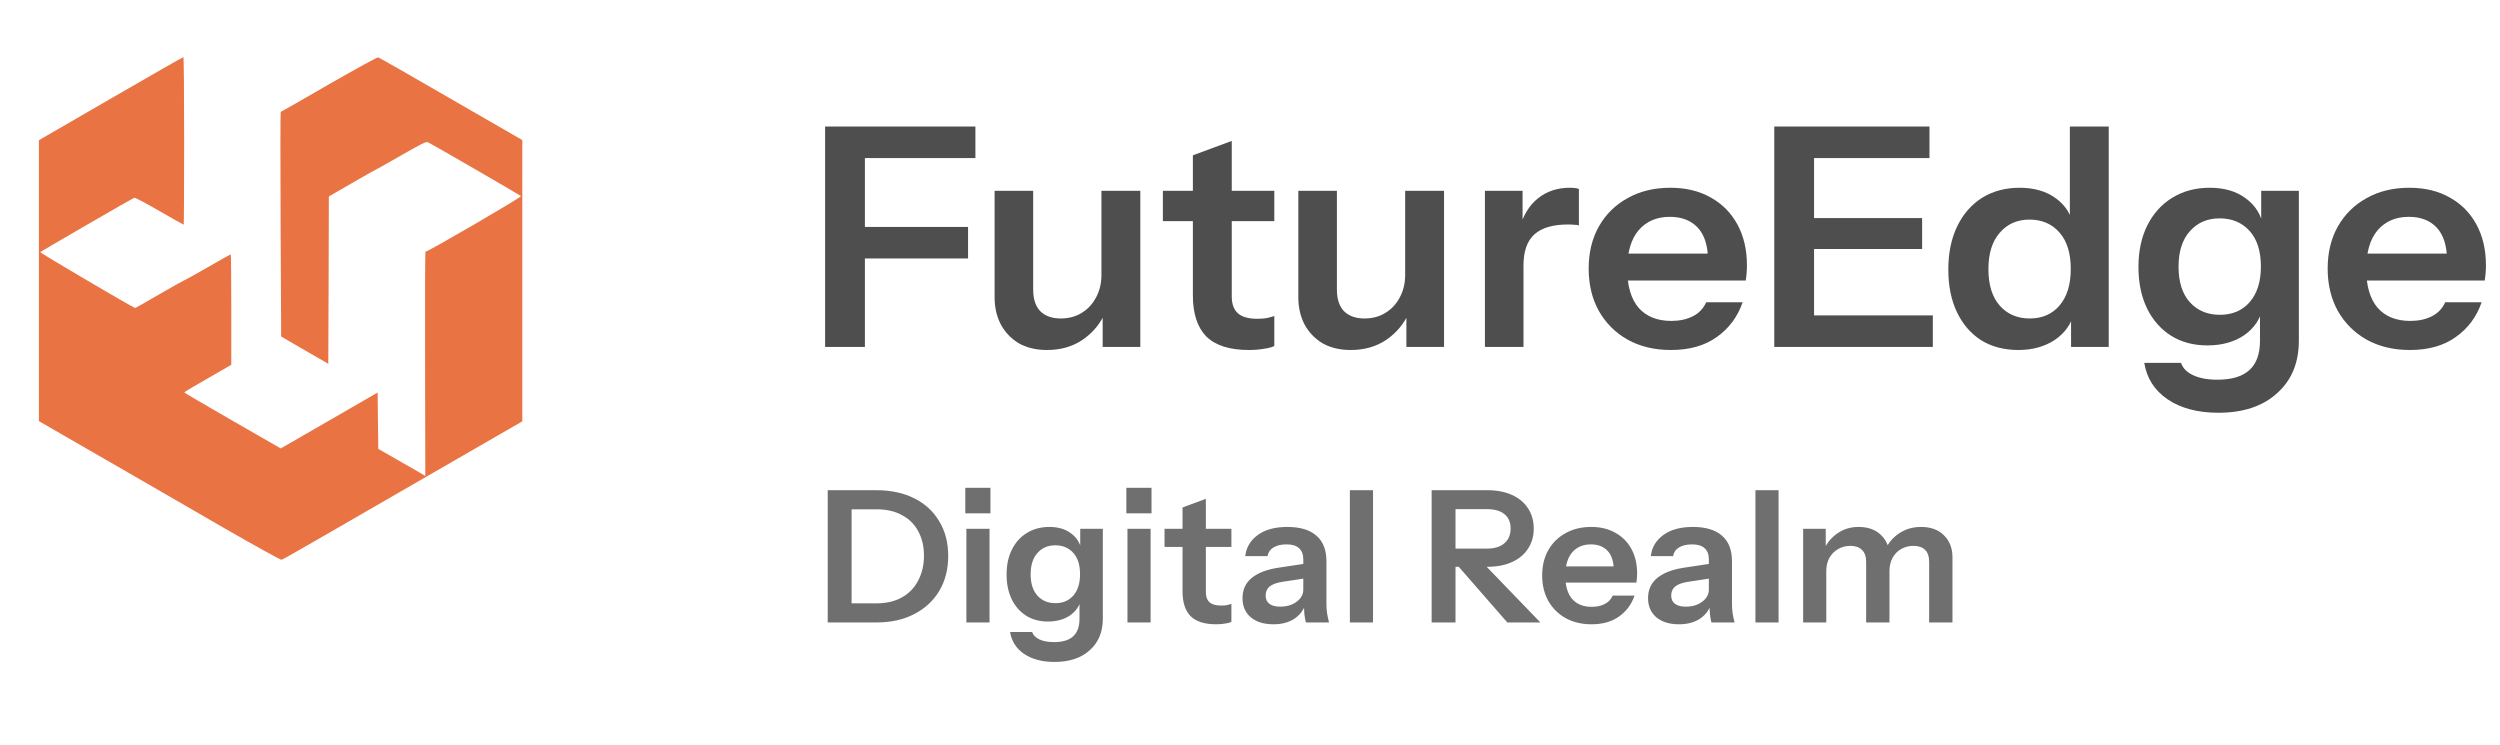
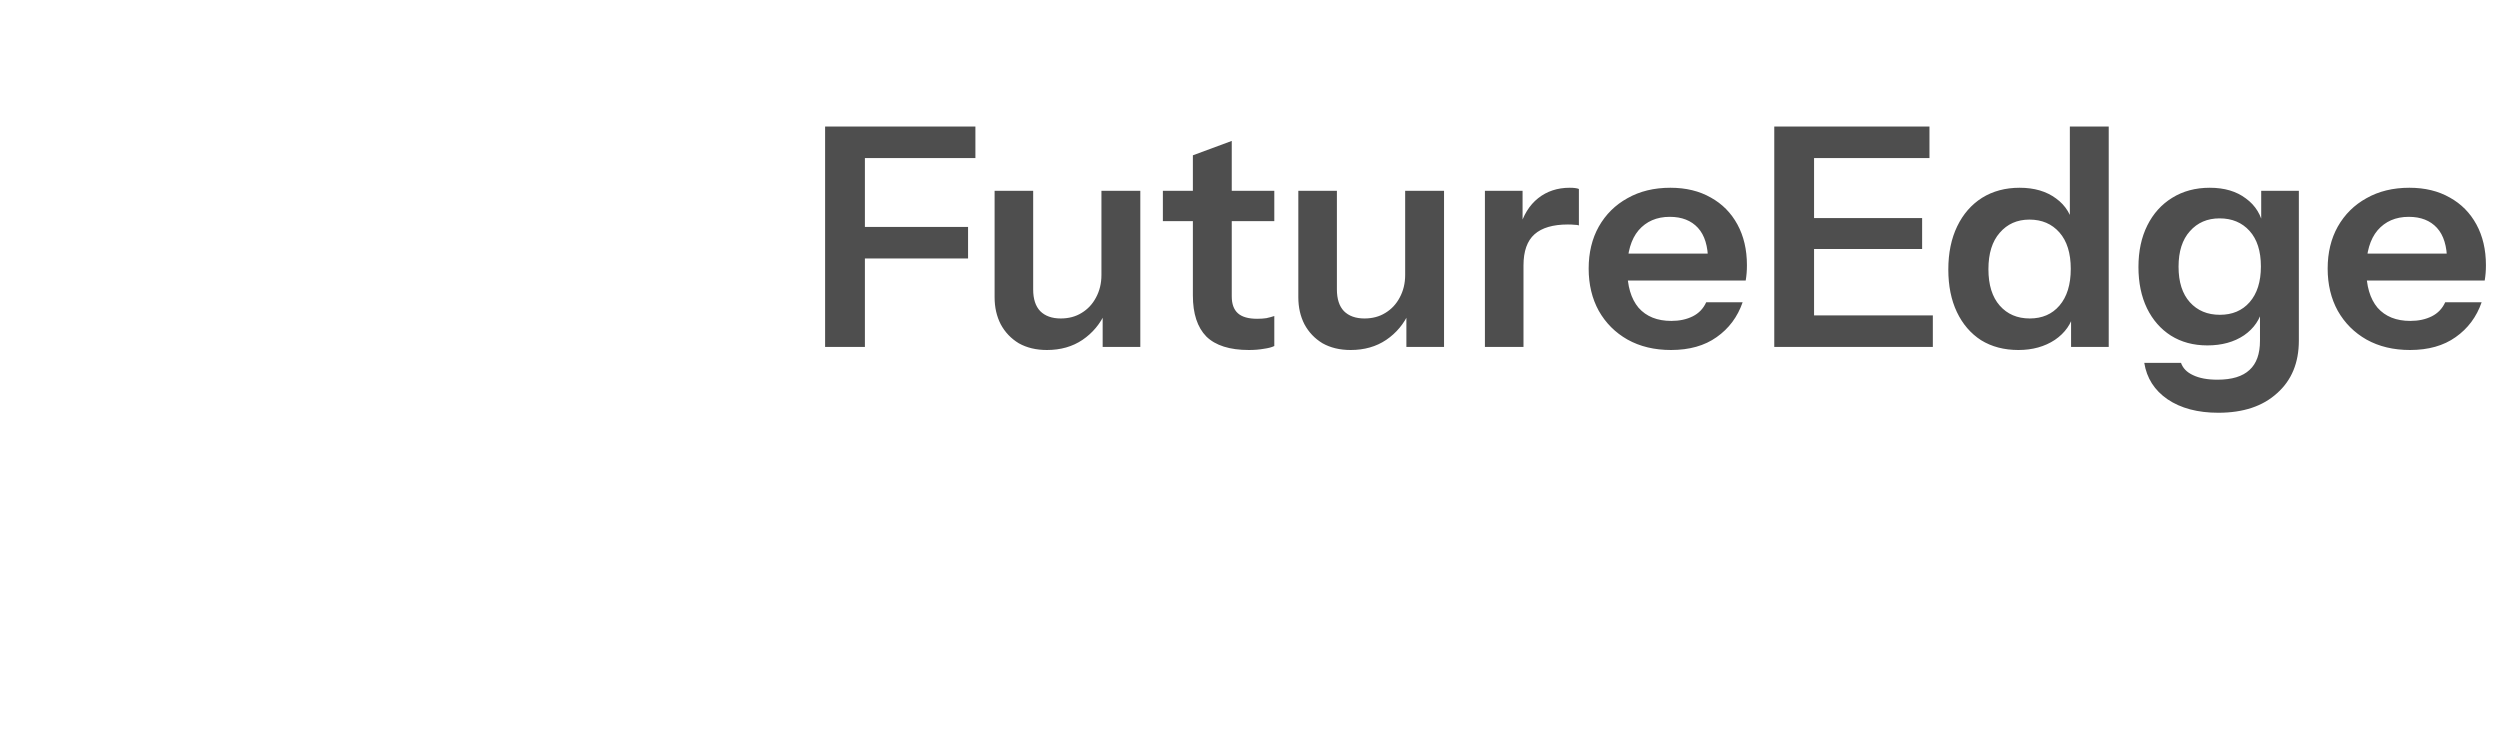
<svg xmlns="http://www.w3.org/2000/svg" width="245" height="73" viewBox="0 0 245 73" fill="none">
  <path d="M80.86 34V12.4H84.76V34H80.86ZM82.72 25.33V22.24H94.87V25.33H82.72ZM82.72 15.49V12.4H95.59V15.49H82.72ZM102.601 34.3C101.541 34.3 100.621 34.08 99.841 33.64C99.081 33.18 98.491 32.56 98.071 31.78C97.671 31 97.471 30.12 97.471 29.14V18.7H101.251V28.36C101.251 29.3 101.481 30.01 101.941 30.49C102.421 30.97 103.091 31.21 103.951 31.21C104.731 31.21 105.411 31.03 105.991 30.67C106.591 30.31 107.061 29.81 107.401 29.17C107.761 28.51 107.941 27.77 107.941 26.95L108.331 30.61C107.831 31.73 107.081 32.63 106.081 33.31C105.101 33.97 103.941 34.3 102.601 34.3ZM108.061 34V30.4H107.941V18.7H111.751V34H108.061ZM122.392 34.3C120.512 34.3 119.122 33.86 118.222 32.98C117.342 32.08 116.902 30.74 116.902 28.96V15.22L120.712 13.81V29.05C120.712 29.79 120.912 30.34 121.312 30.7C121.712 31.06 122.342 31.24 123.202 31.24C123.542 31.24 123.842 31.22 124.102 31.18C124.382 31.12 124.642 31.05 124.882 30.97V33.91C124.642 34.03 124.302 34.12 123.862 34.18C123.422 34.26 122.932 34.3 122.392 34.3ZM113.962 21.67V18.7H124.882V21.67H113.962ZM132.366 34.3C131.306 34.3 130.386 34.08 129.606 33.64C128.846 33.18 128.256 32.56 127.836 31.78C127.436 31 127.236 30.12 127.236 29.14V18.7H131.016V28.36C131.016 29.3 131.246 30.01 131.706 30.49C132.186 30.97 132.856 31.21 133.716 31.21C134.496 31.21 135.176 31.03 135.756 30.67C136.356 30.31 136.826 29.81 137.166 29.17C137.526 28.51 137.706 27.77 137.706 26.95L138.096 30.61C137.596 31.73 136.846 32.63 135.846 33.31C134.866 33.97 133.706 34.3 132.366 34.3ZM137.826 34V30.4H137.706V18.7H141.516V34H137.826ZM145.522 34V18.7H149.212V22.39H149.302V34H145.522ZM149.302 26.02L148.912 22.39C149.272 21.09 149.882 20.1 150.742 19.42C151.602 18.74 152.632 18.4 153.832 18.4C154.252 18.4 154.552 18.44 154.732 18.52V22.09C154.632 22.05 154.492 22.03 154.312 22.03C154.132 22.01 153.912 22 153.652 22C152.192 22 151.102 22.32 150.382 22.96C149.662 23.6 149.302 24.62 149.302 26.02ZM163.759 34.3C162.139 34.3 160.719 33.96 159.499 33.28C158.299 32.6 157.359 31.66 156.679 30.46C156.019 29.26 155.689 27.88 155.689 26.32C155.689 24.76 156.019 23.39 156.679 22.21C157.359 21.01 158.299 20.08 159.499 19.42C160.699 18.74 162.099 18.4 163.699 18.4C165.219 18.4 166.539 18.72 167.659 19.36C168.779 19.98 169.649 20.86 170.269 22C170.889 23.14 171.199 24.47 171.199 25.99C171.199 26.27 171.189 26.53 171.169 26.77C171.149 27.01 171.119 27.25 171.079 27.49H158.029V24.85H168.169L167.389 25.57C167.389 24.13 167.059 23.05 166.399 22.33C165.739 21.61 164.819 21.25 163.639 21.25C162.359 21.25 161.339 21.69 160.579 22.57C159.839 23.45 159.469 24.72 159.469 26.38C159.469 28.02 159.839 29.28 160.579 30.16C161.339 31.02 162.409 31.45 163.789 31.45C164.589 31.45 165.289 31.3 165.889 31C166.489 30.7 166.929 30.24 167.209 29.62H170.779C170.279 31.06 169.429 32.2 168.229 33.04C167.049 33.88 165.559 34.3 163.759 34.3ZM173.878 34V12.4H177.778V34H173.878ZM175.738 34V30.91H189.418V34H175.738ZM175.738 24.4V21.37H188.368V24.4H175.738ZM175.738 15.49V12.4H189.088V15.49H175.738ZM202.965 34V30.55L203.265 30.61C203.005 31.73 202.375 32.63 201.375 33.31C200.375 33.97 199.185 34.3 197.805 34.3C196.405 34.3 195.185 33.98 194.145 33.34C193.125 32.68 192.335 31.76 191.775 30.58C191.215 29.4 190.935 28.01 190.935 26.41C190.935 24.79 191.225 23.38 191.805 22.18C192.385 20.98 193.195 20.05 194.235 19.39C195.295 18.73 196.525 18.4 197.925 18.4C199.365 18.4 200.555 18.75 201.495 19.45C202.435 20.13 203.015 21.08 203.235 22.3L202.845 22.33V12.4H206.655V34H202.965ZM198.915 31.21C200.135 31.21 201.105 30.79 201.825 29.95C202.565 29.09 202.935 27.89 202.935 26.35C202.935 24.81 202.565 23.62 201.825 22.78C201.085 21.94 200.105 21.52 198.885 21.52C197.685 21.52 196.715 21.95 195.975 22.81C195.235 23.65 194.865 24.84 194.865 26.38C194.865 27.92 195.235 29.11 195.975 29.95C196.715 30.79 197.695 31.21 198.915 31.21ZM217.398 40.45C215.378 40.45 213.718 40.01 212.418 39.13C211.138 38.25 210.378 37.06 210.138 35.56H213.738C213.918 36.08 214.308 36.48 214.908 36.76C215.528 37.06 216.328 37.21 217.308 37.21C218.728 37.21 219.778 36.89 220.458 36.25C221.138 35.63 221.478 34.68 221.478 33.4V30.1L221.748 30.16C221.508 31.28 220.898 32.18 219.918 32.86C218.938 33.52 217.738 33.85 216.318 33.85C214.958 33.85 213.768 33.53 212.748 32.89C211.748 32.25 210.968 31.36 210.408 30.22C209.848 29.06 209.568 27.71 209.568 26.17C209.568 24.61 209.858 23.25 210.438 22.09C211.018 20.93 211.828 20.03 212.868 19.39C213.928 18.73 215.158 18.4 216.558 18.4C217.998 18.4 219.178 18.75 220.098 19.45C221.038 20.13 221.618 21.08 221.838 22.3L221.598 22.33V18.7H225.288V33.37C225.288 35.55 224.578 37.27 223.158 38.53C221.758 39.81 219.838 40.45 217.398 40.45ZM217.548 30.85C218.768 30.85 219.738 30.44 220.458 29.62C221.198 28.78 221.568 27.61 221.568 26.11C221.568 24.61 221.198 23.45 220.458 22.63C219.718 21.81 218.738 21.4 217.518 21.4C216.318 21.4 215.348 21.82 214.608 22.66C213.868 23.48 213.498 24.64 213.498 26.14C213.498 27.64 213.868 28.8 214.608 29.62C215.348 30.44 216.328 30.85 217.548 30.85ZM236.181 34.3C234.561 34.3 233.141 33.96 231.921 33.28C230.721 32.6 229.781 31.66 229.101 30.46C228.441 29.26 228.111 27.88 228.111 26.32C228.111 24.76 228.441 23.39 229.101 22.21C229.781 21.01 230.721 20.08 231.921 19.42C233.121 18.74 234.521 18.4 236.121 18.4C237.641 18.4 238.961 18.72 240.081 19.36C241.201 19.98 242.071 20.86 242.691 22C243.311 23.14 243.621 24.47 243.621 25.99C243.621 26.27 243.611 26.53 243.591 26.77C243.571 27.01 243.541 27.25 243.501 27.49H230.451V24.85H240.591L239.811 25.57C239.811 24.13 239.481 23.05 238.821 22.33C238.161 21.61 237.241 21.25 236.061 21.25C234.781 21.25 233.761 21.69 233.001 22.57C232.261 23.45 231.891 24.72 231.891 26.38C231.891 28.02 232.261 29.28 233.001 30.16C233.761 31.02 234.831 31.45 236.211 31.45C237.011 31.45 237.711 31.3 238.311 31C238.911 30.7 239.351 30.24 239.631 29.62H243.201C242.701 31.06 241.851 32.2 240.651 33.04C239.471 33.88 237.981 34.3 236.181 34.3Z" fill="#4E4E4E" />
-   <path d="M82.538 61V59.128H85.886C86.87 59.128 87.71 58.93 88.406 58.534C89.102 58.138 89.63 57.586 89.99 56.878C90.362 56.17 90.548 55.36 90.548 54.448C90.548 53.548 90.362 52.756 89.99 52.072C89.63 51.388 89.102 50.86 88.406 50.488C87.722 50.104 86.882 49.912 85.886 49.912H82.574V48.04H85.886C87.302 48.04 88.538 48.304 89.594 48.832C90.65 49.36 91.466 50.11 92.042 51.082C92.63 52.042 92.924 53.176 92.924 54.484C92.924 55.792 92.63 56.938 92.042 57.922C91.454 58.894 90.632 59.65 89.576 60.19C88.532 60.73 87.308 61 85.904 61H82.538ZM81.116 61V48.04H83.456V61H81.116ZM94.706 61V51.82H96.974V61H94.706ZM94.598 50.308V47.806H97.064V50.308H94.598ZM103.343 64.87C102.131 64.87 101.135 64.606 100.355 64.078C99.588 63.55 99.132 62.836 98.987 61.936H101.147C101.255 62.248 101.489 62.488 101.849 62.656C102.221 62.836 102.701 62.926 103.289 62.926C104.141 62.926 104.771 62.734 105.179 62.35C105.587 61.978 105.791 61.408 105.791 60.64V58.66L105.953 58.696C105.809 59.368 105.443 59.908 104.855 60.316C104.267 60.712 103.547 60.91 102.695 60.91C101.879 60.91 101.165 60.718 100.553 60.334C99.954 59.95 99.486 59.416 99.15 58.732C98.814 58.036 98.645 57.226 98.645 56.302C98.645 55.366 98.82 54.55 99.168 53.854C99.516 53.158 100.001 52.618 100.625 52.234C101.261 51.838 101.999 51.64 102.839 51.64C103.703 51.64 104.411 51.85 104.963 52.27C105.527 52.678 105.875 53.248 106.007 53.98L105.863 53.998V51.82H108.077V60.622C108.077 61.93 107.651 62.962 106.799 63.718C105.959 64.486 104.807 64.87 103.343 64.87ZM103.433 59.11C104.165 59.11 104.747 58.864 105.179 58.372C105.623 57.868 105.845 57.166 105.845 56.266C105.845 55.366 105.623 54.67 105.179 54.178C104.735 53.686 104.147 53.44 103.415 53.44C102.695 53.44 102.113 53.692 101.669 54.196C101.225 54.688 101.003 55.384 101.003 56.284C101.003 57.184 101.225 57.88 101.669 58.372C102.113 58.864 102.701 59.11 103.433 59.11ZM110.491 61V51.82H112.759V61H110.491ZM110.383 50.308V47.806H112.849V50.308H110.383ZM119.183 61.18C118.055 61.18 117.221 60.916 116.681 60.388C116.153 59.848 115.889 59.044 115.889 57.976V49.732L118.175 48.886V58.03C118.175 58.474 118.295 58.804 118.535 59.02C118.775 59.236 119.153 59.344 119.669 59.344C119.873 59.344 120.053 59.332 120.209 59.308C120.377 59.272 120.533 59.23 120.677 59.182V60.946C120.533 61.018 120.329 61.072 120.065 61.108C119.801 61.156 119.507 61.18 119.183 61.18ZM114.125 53.602V51.82H120.677V53.602H114.125ZM127.975 61C127.915 60.76 127.867 60.496 127.831 60.208C127.807 59.92 127.795 59.572 127.795 59.164H127.723V54.808C127.723 54.328 127.585 53.968 127.309 53.728C127.045 53.476 126.637 53.35 126.085 53.35C125.545 53.35 125.113 53.452 124.789 53.656C124.477 53.848 124.285 54.13 124.213 54.502H122.035C122.131 53.65 122.539 52.96 123.259 52.432C123.979 51.904 124.945 51.64 126.157 51.64C127.417 51.64 128.371 51.928 129.019 52.504C129.667 53.068 129.991 53.902 129.991 55.006V59.164C129.991 59.452 130.009 59.746 130.045 60.046C130.093 60.346 130.159 60.664 130.243 61H127.975ZM124.789 61.18C123.865 61.18 123.127 60.952 122.575 60.496C122.035 60.028 121.765 59.404 121.765 58.624C121.765 57.784 122.071 57.118 122.683 56.626C123.295 56.134 124.159 55.804 125.275 55.636L128.137 55.204V56.644L125.653 57.022C125.113 57.106 124.705 57.256 124.429 57.472C124.165 57.688 124.033 57.988 124.033 58.372C124.033 58.72 124.159 58.99 124.411 59.182C124.663 59.362 125.011 59.452 125.455 59.452C126.103 59.452 126.643 59.29 127.075 58.966C127.507 58.642 127.723 58.246 127.723 57.778L127.975 59.164C127.735 59.824 127.339 60.328 126.787 60.676C126.247 61.012 125.581 61.18 124.789 61.18ZM132.288 61V48.04H134.556V61H132.288ZM140.3 61V48.04H145.772C146.696 48.04 147.5 48.196 148.184 48.508C148.868 48.82 149.39 49.258 149.75 49.822C150.122 50.386 150.308 51.046 150.308 51.802C150.308 52.546 150.122 53.2 149.75 53.764C149.39 54.328 148.868 54.766 148.184 55.078C147.5 55.39 146.696 55.546 145.772 55.546H142.136V53.764H145.7C146.456 53.764 147.032 53.59 147.428 53.242C147.836 52.894 148.04 52.414 148.04 51.802C148.04 51.19 147.842 50.722 147.446 50.398C147.05 50.062 146.468 49.894 145.7 49.894H142.64V61H140.3ZM147.716 61L141.938 54.376H144.566L150.956 61H147.716ZM155.974 61.18C155.002 61.18 154.15 60.976 153.418 60.568C152.698 60.16 152.134 59.596 151.726 58.876C151.33 58.156 151.132 57.328 151.132 56.392C151.132 55.456 151.33 54.634 151.726 53.926C152.134 53.206 152.698 52.648 153.418 52.252C154.138 51.844 154.978 51.64 155.938 51.64C156.85 51.64 157.642 51.832 158.314 52.216C158.986 52.588 159.508 53.116 159.88 53.8C160.252 54.484 160.438 55.282 160.438 56.194C160.438 56.362 160.432 56.518 160.42 56.662C160.408 56.806 160.39 56.95 160.366 57.094H152.536V55.51H158.62L158.152 55.942C158.152 55.078 157.954 54.43 157.558 53.998C157.162 53.566 156.61 53.35 155.902 53.35C155.134 53.35 154.522 53.614 154.066 54.142C153.622 54.67 153.4 55.432 153.4 56.428C153.4 57.412 153.622 58.168 154.066 58.696C154.522 59.212 155.164 59.47 155.992 59.47C156.472 59.47 156.892 59.38 157.252 59.2C157.612 59.02 157.876 58.744 158.044 58.372H160.186C159.886 59.236 159.376 59.92 158.656 60.424C157.948 60.928 157.054 61.18 155.974 61.18ZM167.719 61C167.659 60.76 167.611 60.496 167.575 60.208C167.551 59.92 167.539 59.572 167.539 59.164H167.467V54.808C167.467 54.328 167.329 53.968 167.053 53.728C166.789 53.476 166.381 53.35 165.829 53.35C165.289 53.35 164.857 53.452 164.533 53.656C164.221 53.848 164.029 54.13 163.957 54.502H161.779C161.875 53.65 162.283 52.96 163.003 52.432C163.723 51.904 164.689 51.64 165.901 51.64C167.161 51.64 168.115 51.928 168.763 52.504C169.411 53.068 169.735 53.902 169.735 55.006V59.164C169.735 59.452 169.753 59.746 169.789 60.046C169.837 60.346 169.903 60.664 169.987 61H167.719ZM164.533 61.18C163.609 61.18 162.871 60.952 162.319 60.496C161.779 60.028 161.509 59.404 161.509 58.624C161.509 57.784 161.815 57.118 162.427 56.626C163.039 56.134 163.903 55.804 165.019 55.636L167.881 55.204V56.644L165.397 57.022C164.857 57.106 164.449 57.256 164.173 57.472C163.909 57.688 163.777 57.988 163.777 58.372C163.777 58.72 163.903 58.99 164.155 59.182C164.407 59.362 164.755 59.452 165.199 59.452C165.847 59.452 166.387 59.29 166.819 58.966C167.251 58.642 167.467 58.246 167.467 57.778L167.719 59.164C167.479 59.824 167.083 60.328 166.531 60.676C165.991 61.012 165.325 61.18 164.533 61.18ZM172.032 61V48.04H174.3V61H172.032ZM176.708 61V51.82H178.922V53.98H178.976V61H176.708ZM182.882 61V55.078C182.882 54.538 182.744 54.142 182.468 53.89C182.204 53.626 181.826 53.494 181.334 53.494C180.902 53.494 180.506 53.596 180.146 53.8C179.786 54.004 179.498 54.292 179.282 54.664C179.078 55.036 178.976 55.468 178.976 55.96L178.742 53.854C179.054 53.182 179.504 52.648 180.092 52.252C180.68 51.844 181.364 51.64 182.144 51.64C183.08 51.64 183.818 51.91 184.358 52.45C184.898 52.978 185.168 53.662 185.168 54.502V61H182.882ZM189.056 61V55.078C189.056 54.538 188.924 54.142 188.66 53.89C188.396 53.626 188.018 53.494 187.526 53.494C187.082 53.494 186.68 53.596 186.32 53.8C185.96 54.004 185.678 54.292 185.474 54.664C185.27 55.036 185.168 55.468 185.168 55.96L184.772 53.854C185.072 53.182 185.528 52.648 186.14 52.252C186.752 51.844 187.46 51.64 188.264 51.64C189.224 51.64 189.974 51.916 190.514 52.468C191.066 53.008 191.342 53.728 191.342 54.628V61H189.056Z" fill="#6F6F6F" />
-   <path d="M10.85 9.668L3.813 13.739V27.5V41.272L6.606 42.883C8.143 43.774 11.021 45.429 12.998 46.567C14.975 47.706 19.035 50.048 22.011 51.777C24.997 53.496 27.511 54.882 27.597 54.86C27.693 54.839 29.917 53.571 32.549 52.046C35.181 50.52 39.413 48.082 41.948 46.621C44.494 45.16 47.609 43.355 48.877 42.625L51.187 41.293V27.511V13.729L44.204 9.7C40.369 7.477 37.147 5.64 37.06 5.618C36.975 5.597 34.805 6.789 32.237 8.261C29.681 9.743 27.554 10.957 27.511 10.957C27.479 10.957 27.468 15.909 27.5 21.968L27.554 32.978L29.863 34.321L32.173 35.653L32.205 27.446L32.227 19.25L34.482 17.95C35.718 17.23 36.824 16.607 36.921 16.575C37.028 16.532 38.145 15.898 39.413 15.168C41.325 14.072 41.755 13.857 41.948 13.943C42.281 14.094 50.961 19.121 51.058 19.218C51.154 19.314 41.819 24.739 41.701 24.664C41.658 24.643 41.637 29.573 41.658 35.632L41.68 46.643L41.121 46.31C40.81 46.127 39.768 45.536 38.812 44.988L37.071 43.989L37.039 41.228L37.007 38.468L34.482 39.929C33.097 40.724 30.959 41.959 29.734 42.668L27.511 43.946L22.784 41.228C20.185 39.735 18.058 38.489 18.058 38.457C18.047 38.425 19.089 37.802 20.356 37.082L22.666 35.75V30.336C22.666 27.36 22.645 24.922 22.612 24.922C22.58 24.922 21.592 25.48 20.421 26.157C19.239 26.834 18.165 27.436 18.025 27.489C17.886 27.543 16.769 28.166 15.533 28.886C14.298 29.605 13.277 30.186 13.256 30.186C13.084 30.186 3.878 24.761 3.942 24.707C4.039 24.61 12.977 19.443 13.159 19.379C13.234 19.347 14.341 19.938 15.619 20.679C16.908 21.42 17.972 22.021 18.004 22.021C18.025 22.021 18.047 18.326 18.047 13.804C18.047 9.281 18.015 5.586 17.972 5.597C17.918 5.597 14.717 7.434 10.85 9.668Z" fill="#EA7343" />
</svg>